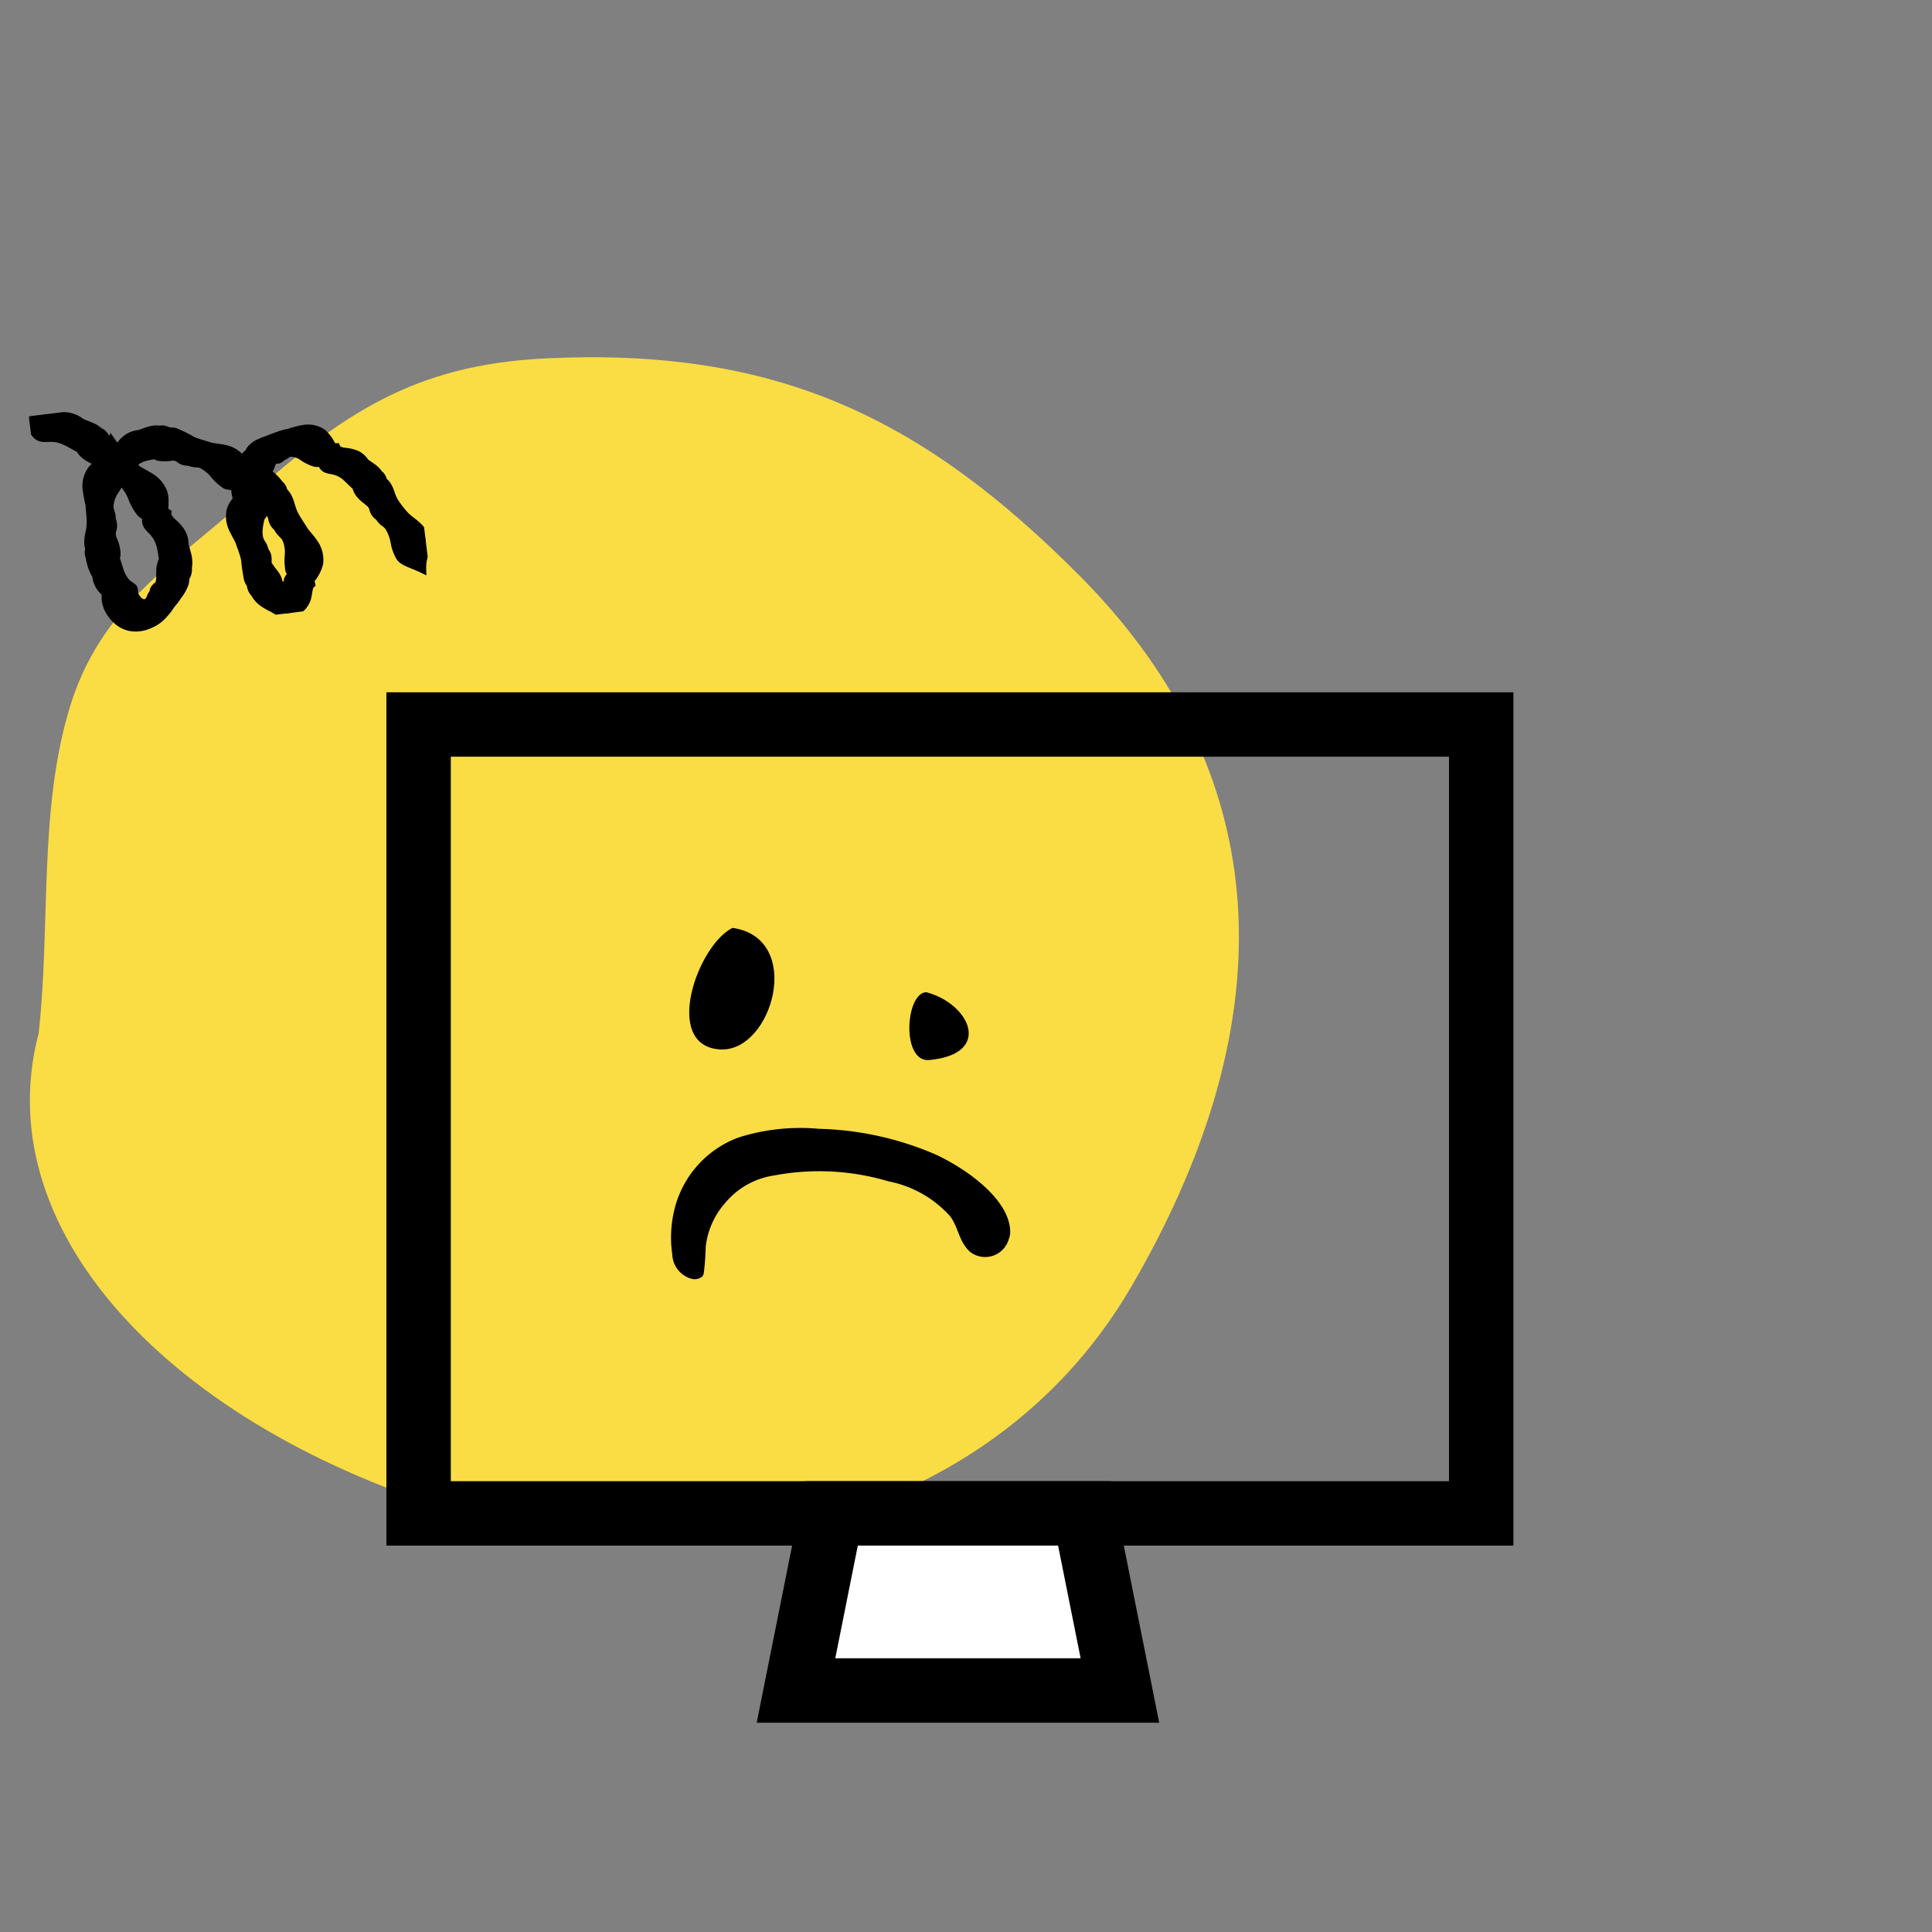
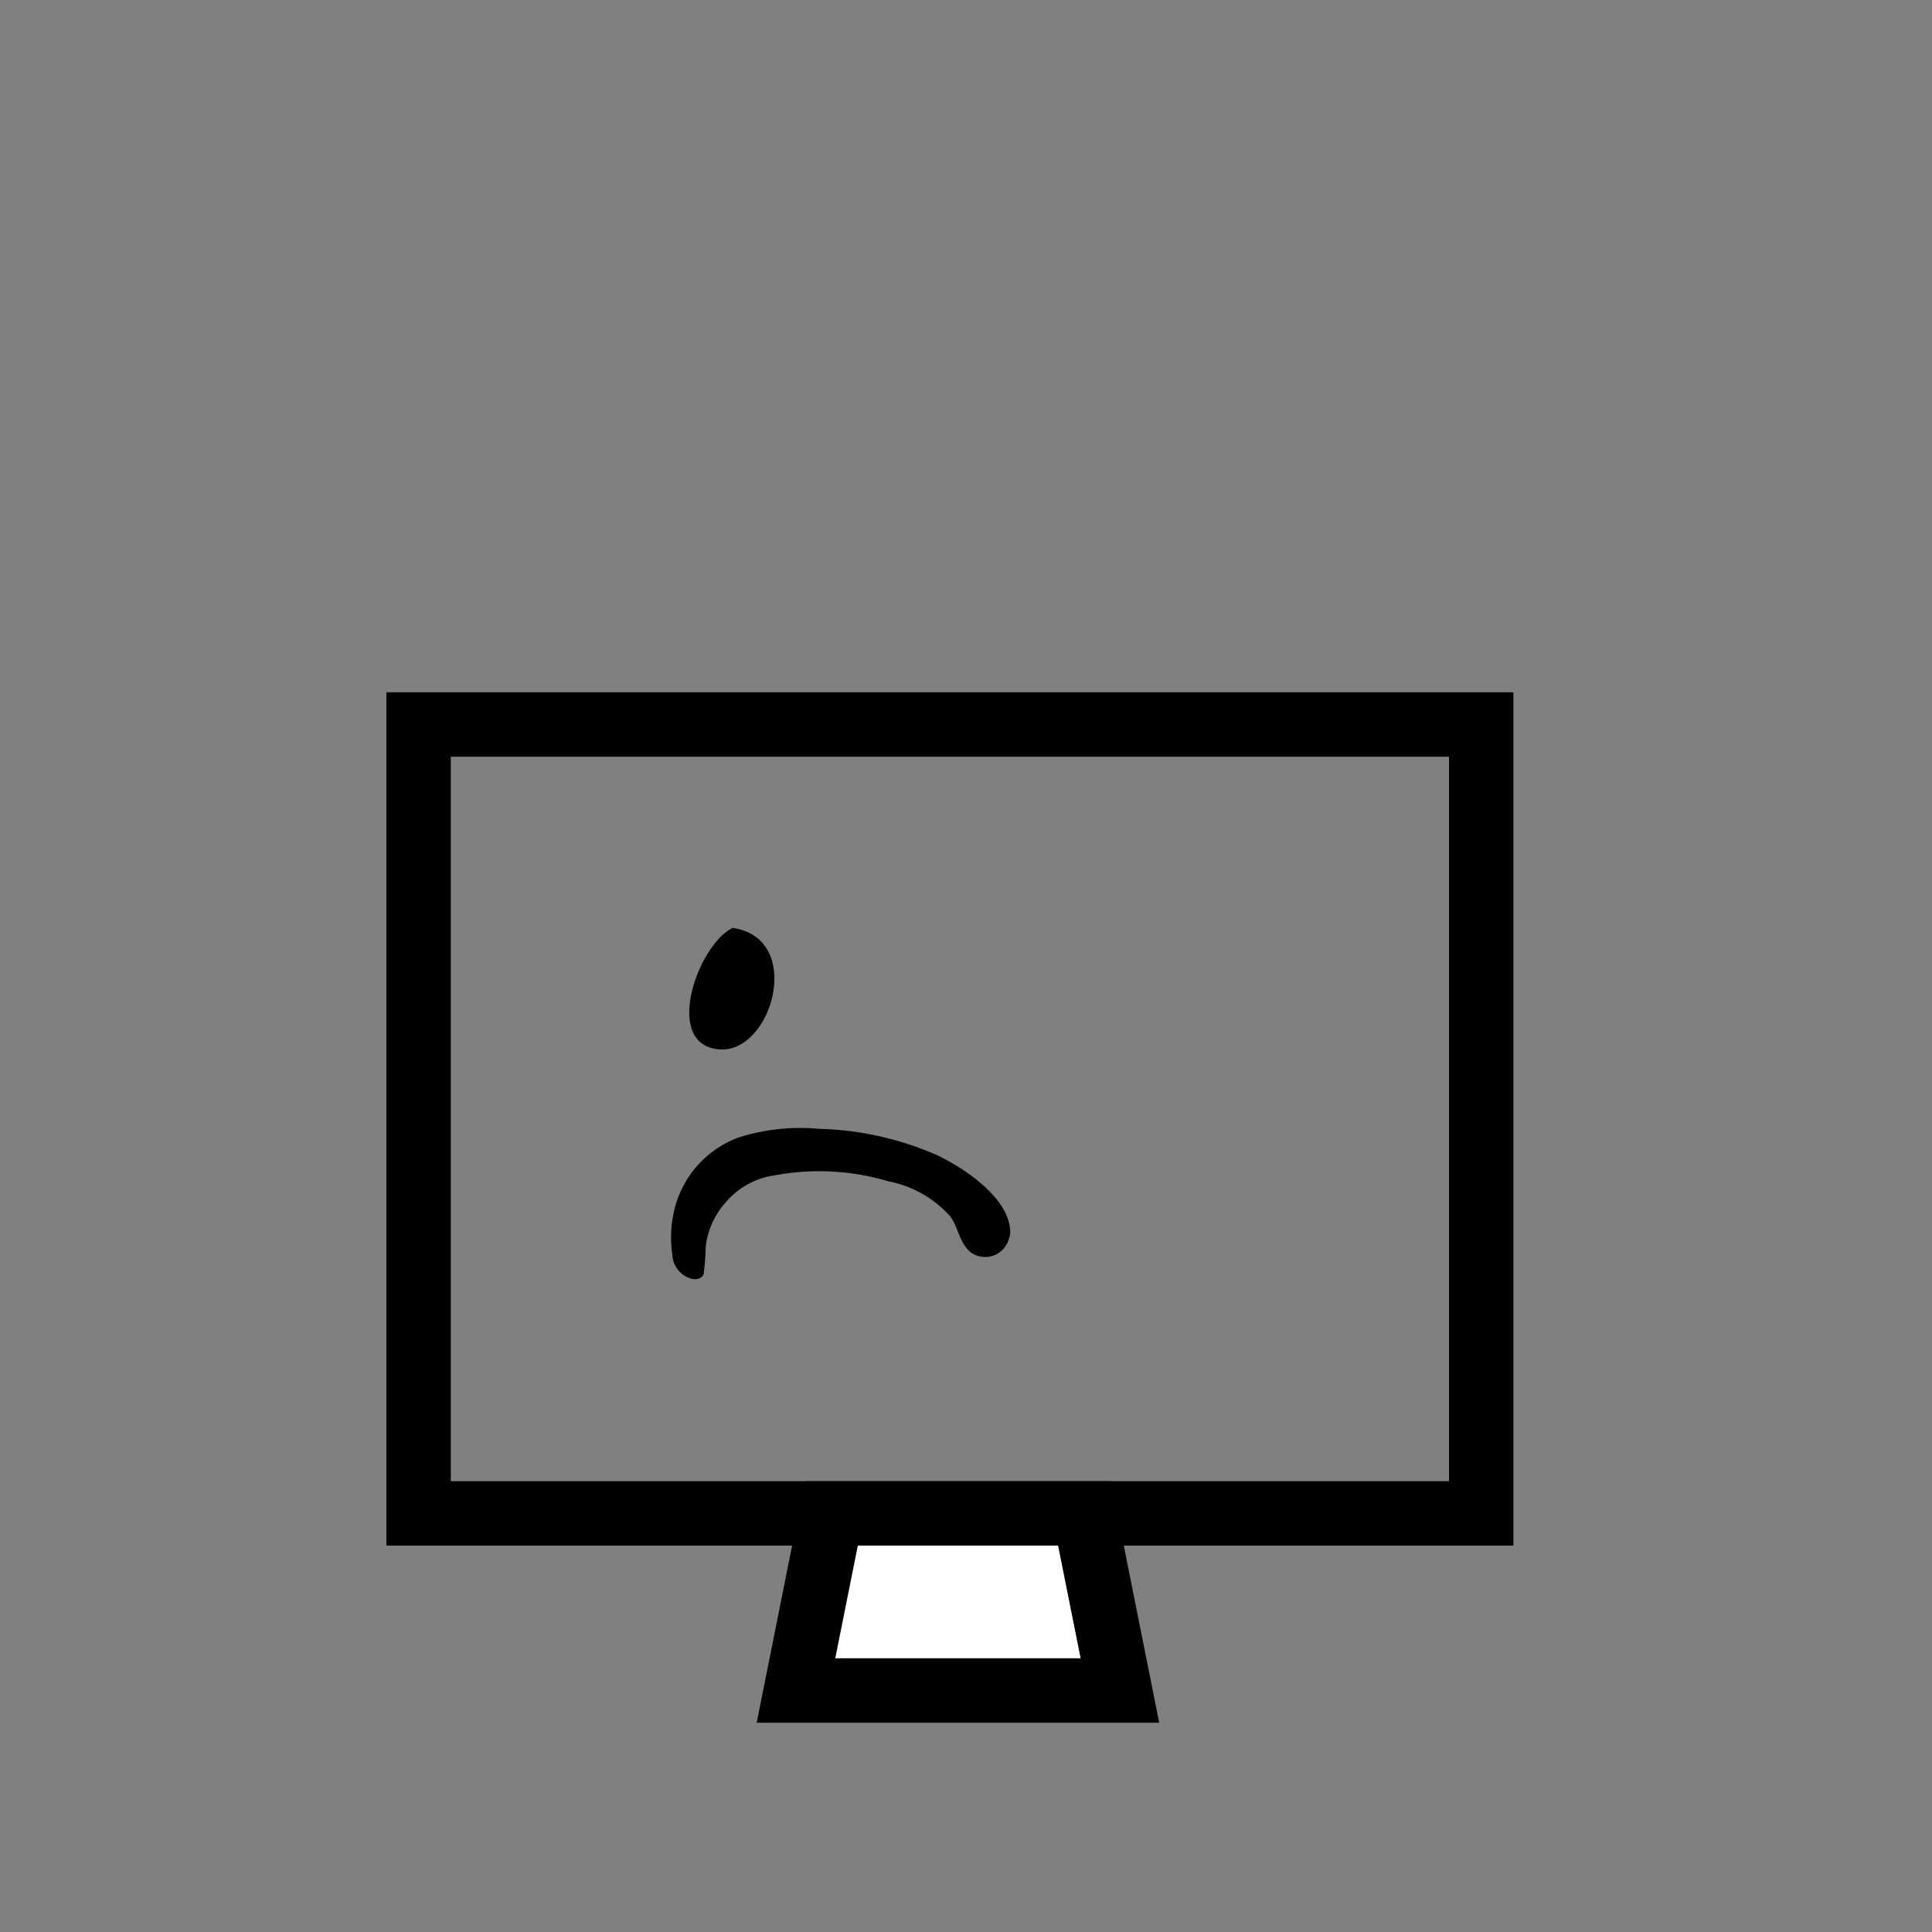
<svg xmlns="http://www.w3.org/2000/svg" width="120" height="120" viewBox="0 0 120 120">
  <rect x="0" y="0" width="120" height="120" fill="#808080" stroke="none" />
  <defs>
    <clipPath id="nixc9rwapa">
      <path data-name="Rectangle 274295" transform="translate(123 115)" style="fill:red" d="M0 0h120v120H0z" />
    </clipPath>
    <clipPath id="zvusumfwkb">
      <path data-name="Rectangle 274236" style="stroke-width:.5px;stroke:#000;fill:none" d="M0 0h23.528v14.099H0z" />
    </clipPath>
  </defs>
  <g data-name="Mask Group 34" style="clip-path:url(#nixc9rwapa)" transform="translate(-123 -115)">
    <g data-name="Group 201080" style="isolation:isolate">
-       <path data-name="Path 3919" d="M59.031 66.642c-6.089 2.651-11.991 6.941-18.5 8.448-6.352 1.472-10.763-1.059-16.649-3.018-7.563-2.516-12.452-4.827-16.9-11.74-7.71-11.974-8.553-22-4.882-35.513C6.9 7.158 20.666-.084 38.759 0 55.2.079 67.667 13.09 71.482 28.026c4.69 18.362.188 35.166-12.451 38.616" transform="rotate(120 59.728 142.071)" style="fill:#fadc45" />
      <path data-name="Path 3920" d="M185.655 191.971a1.525 1.525 0 0 1-2.412.776c-.693-.637-.702-1.502-1.231-2.207a6.915 6.915 0 0 0-3.831-2.166 15.033 15.033 0 0 0-7.074-.368 4.879 4.879 0 0 0-3.07 1.717 4.954 4.954 0 0 0-1.2 2.685c-.021.535-.047 1.07-.116 1.597a.5.5 0 0 1-.098.28.744.744 0 0 1-.67.142 1.626 1.626 0 0 1-1.195-1.504 7.31 7.31 0 0 1 .107-2.693 6.37 6.37 0 0 1 4-4.576 12.682 12.682 0 0 1 4.989-.542 19.459 19.459 0 0 1 7.334 1.629c2.045.978 4.569 2.858 4.558 4.799a1.216 1.216 0 0 1-.09.431" />
      <path data-name="Path 3921" d="M168.499 172.633c4.491.639 2.466 7.783-.803 7.548-3.569-.257-1.365-6.485.803-7.548" />
-       <path data-name="Path 3922" d="M180.53 176.628c2.707.704 4.165 3.832.198 4.212-1.756.17-1.5-4.162-.198-4.212" />
      <path data-name="Rectangle 274235" transform="translate(112.545 132.516)" style="fill:none" d="M0 0h82.955v85.484H0z" />
    </g>
    <g data-name="Group 201082">
      <g data-name="Group 201081" style="clip-path:url(#zvusumfwkb)" transform="rotate(-7 1213.91 -949.717)">
-         <path data-name="Path 3923" d="M23.526 10.647a1.65 1.65 0 0 0-.4-.952 5.372 5.372 0 0 0-.319-.339 3.963 3.963 0 0 1-.326-.347 6.531 6.531 0 0 1-.579-.956 2.865 2.865 0 0 1-.171-.563c-.021-.091-.04-.182-.066-.272a1.707 1.707 0 0 0-.105-.266.942.942 0 0 0-.191-.261c-.044-.214-.1-.395-.214-.46a1.487 1.487 0 0 0-.35-.47c-.131-.124-.271-.235-.425-.389a1.231 1.231 0 0 0-.457-.53 2.393 2.393 0 0 0-.7-.263c-.331-.08-.48-.2-.51-.348a3.492 3.492 0 0 0-.221-.021 2.559 2.559 0 0 0-.514-.963 1.589 1.589 0 0 0-1.044-.393 5.722 5.722 0 0 0-1.013.124c-.134 0-.253.024-.36.037s-.205.034-.3.056-.179.037-.266.062l-.132.031-.133.036c-.116.026-.22.06-.327.079s-.208.05-.308.08a1.615 1.615 0 0 0-.579.283 1.107 1.107 0 0 0-.141.135 1.388 1.388 0 0 0-.1.148 1.19 1.19 0 0 0-.268.194.459.459 0 0 0-.137.209 1.481 1.481 0 0 0-.2.286 1.274 1.274 0 0 0-.119.28c-.053.189-.1.378-.159.6a1.735 1.735 0 0 0-.154.3 1.411 1.411 0 0 0-.064.284 1.634 1.634 0 0 0 .05.595c-.055.054-.11.108-.161.163s-.094.109-.136.162a1.283 1.283 0 0 0-.185.3 1.918 1.918 0 0 0-.112.59 2.159 2.159 0 0 0 .071.506c.092.318.232.6.337.929.022.128.048.241.073.344s.043.2.06.286a3.7 3.7 0 0 1 .081.525 10.841 10.841 0 0 0 .028 1.233 1.1 1.1 0 0 0 .135.338.817.817 0 0 0 .176.577 1.6 1.6 0 0 0 .413.612 4.05 4.05 0 0 0 .642.479 1.413 1.413 0 0 0 .519.314 1.327 1.327 0 0 0 .655.047 1.27 1.27 0 0 0 .629-.305 1.328 1.328 0 0 0 .36-.549c.08-.23.109-.386.16-.5a.6.6 0 0 1 .077-.147.363.363 0 0 1 .092-.094 1.957 1.957 0 0 0-.043-.249 2.382 2.382 0 0 0 .694-.987 1.807 1.807 0 0 0-.13-1.207c-.15-.322-.357-.586-.535-.894-.227-.493-.372-.742-.5-1.1-.157-.431-.128-.8-.3-1.191a1.082 1.082 0 0 0-.189-.289.75.75 0 0 0-.213-.5 3.213 3.213 0 0 0-.8-.937 1.7 1.7 0 0 0-1.175-.882 1.4 1.4 0 0 1-.232-.1 1.7 1.7 0 0 0-.828-.636c-.3-.115-.605-.167-.919-.276-.471-.218-.735-.313-1.058-.5a8.576 8.576 0 0 0-1.029-.673A1.1 1.1 0 0 0 8.537 2a1.363 1.363 0 0 0-.29-.151.415.415 0 0 0-.247-.03c-.063-.017-.123-.03-.182-.04s-.116-.012-.171-.014a1.641 1.641 0 0 0-.317.02c-.205.03-.4.087-.65.139a1.528 1.528 0 0 0-1.38.741c-.222.294-.391.406-.55.394-.03.063-.065.136-.1.215a2 2 0 0 0-1.149.462 1.736 1.736 0 0 0-.489 1.135A10.144 10.144 0 0 0 3.073 5.9c-.017.268-.018.472-.025.656A5.074 5.074 0 0 1 3 7.094c-.063.448-.264.759-.294 1.176a1.082 1.082 0 0 0 .03.34.741.741 0 0 0-.047.533 3.149 3.149 0 0 0 .264 1.2 1.493 1.493 0 0 0 .465 1.13 2.836 2.836 0 0 0-.048.233l-.018.115a.319.319 0 0 0 0 .067v.073a1.948 1.948 0 0 0 .1.529 2.344 2.344 0 0 0 .514.829 1.734 1.734 0 0 0 .633.416 1.869 1.869 0 0 0 .659.106 2.515 2.515 0 0 0 .336-.032l.169-.038c.056-.013.113-.032.168-.051a2.14 2.14 0 0 0 .78-.409c.051-.036.1-.08.142-.119a1.723 1.723 0 0 0 .134-.123c.043-.043.09-.081.133-.127l.128-.147a3.963 3.963 0 0 1 .326-.322c.1-.109.189-.214.288-.321a2.53 2.53 0 0 0 .457-.621.829.829 0 0 0 .075-.2 1.661 1.661 0 0 0 .039-.2.907.907 0 0 0 .224-.6 1.4 1.4 0 0 0 .075-.386 2.269 2.269 0 0 0 0-.344c-.014-.109-.032-.218-.049-.331l-.021-.17-.032-.184a1.817 1.817 0 0 0 0-.436 1.679 1.679 0 0 0-.1-.366 1.6 1.6 0 0 0-.19-.338 3.192 3.192 0 0 0-.273-.349 1.171 1.171 0 0 1-.237-.367.364.364 0 0 1-.022-.26 7.938 7.938 0 0 0-.179-.157c.042-.208.077-.424.1-.628a1.559 1.559 0 0 0-.015-.515 1.849 1.849 0 0 0-.6-.966 3.31 3.31 0 0 0-.194-.161l-.2-.147c-.137-.1-.271-.2-.408-.31l-.251-.26c-.076-.077-.147-.146-.211-.214s-.123-.134-.18-.2-.115-.136-.172-.213a2.121 2.121 0 0 1-.175-.278c-.052-.09-.1-.18-.141-.27s-.091-.181-.14-.271a1.944 1.944 0 0 0-.177-.252 1.078 1.078 0 0 0-.265-.231c-.1-.21-.208-.384-.347-.429a1.728 1.728 0 0 0-.5-.408C3.584.992 3.408.906 3.2.784A1.812 1.812 0 0 0 1.722.239a1.733 1.733 0 0 1-.255-.024 1.1 1.1 0 0 1-.2-.047A.427.427 0 0 1 1.038 0a3.51 3.51 0 0 0-.463.073A1.9 1.9 0 0 0 0 .328 5.1 5.1 0 0 0 .167.89a1.343 1.343 0 0 0 .157.3.556.556 0 0 0 .2.176.775.775 0 0 0 .234.079c.171.024.364.034.573.067a2.306 2.306 0 0 1 .48.156 3.83 3.83 0 0 1 .4.232l.353.253a3.147 3.147 0 0 0 .336.227.993.993 0 0 0 .2.353 1.524 1.524 0 0 0 .146.151 1.779 1.779 0 0 0 .155.132c.105.082.219.148.319.219.2.137.385.258.443.423a.925.925 0 0 0 .469.574c.184.294.523.408.665.6a2.8 2.8 0 0 1 .464 1 3.337 3.337 0 0 0 .4.959.982.982 0 0 0 .35.286.851.851 0 0 0-.054.149.577.577 0 0 0 .084.492c.085.146.216.289.326.461a1.968 1.968 0 0 1 .2.446c.021.075.038.149.053.222a1.345 1.345 0 0 1 .033.217l.016.211a1.787 1.787 0 0 1 .009.2c0 .133.01.262.018.387a.842.842 0 0 0-.179.335 1.265 1.265 0 0 0-.086.367 3.414 3.414 0 0 0-.046.348 1.7 1.7 0 0 1-.071.3.5.5 0 0 1-.054.119.273.273 0 0 1-.078.07c-.213.128-.291.2-.333.419a1.029 1.029 0 0 0-.225.3.572.572 0 0 1-.245.252.42.42 0 0 1-.3-.012.6.6 0 0 1-.222-.179 1.4 1.4 0 0 1-.22-.474l.014-.077c.028-.191.006-.257-.061-.318a1.207 1.207 0 0 1-.3-.273 2.1 2.1 0 0 1-.356-.833c-.061-.278-.089-.543-.158-.787a.911.911 0 0 0 .1-.374 2.4 2.4 0 0 0-.1-.758.964.964 0 0 1-.018-.587.847.847 0 0 0 .07-.7c.075-.317-.076-.62-.039-.838a1.923 1.923 0 0 1 .43-.9 4.269 4.269 0 0 0 .488-.668.734.734 0 0 0 .04-.342c.05.013.1.025.133.03.349.034.439-.277.684-.527a1.317 1.317 0 0 1 .7-.35c.242-.046.472-.044.69-.076a.839.839 0 0 0 .3.164 2.444 2.444 0 0 0 .664.077.747.747 0 0 1 .509.141.756.756 0 0 0 .59.289c.251.178.581.151.766.264a2.35 2.35 0 0 1 .71.733 2.867 2.867 0 0 0 .64.732 3.019 3.019 0 0 0 1.249.2c.185.224.337.446.515.63a.92.92 0 0 0 .088.383 2.484 2.484 0 0 0 .448.629.967.967 0 0 1 .3.509.873.873 0 0 0 .269.658c.083.319.36.52.429.734a2.088 2.088 0 0 1 .05 1.027 3.78 3.78 0 0 0-.086.908.448.448 0 0 0 .046.173 1.382 1.382 0 0 0 .1.193.923.923 0 0 0-.129.075.42.42 0 0 0-.205.321c-.009.107.01.227.008.3s0 .088-.017.1-.075.009-.142-.029a1.089 1.089 0 0 1-.209-.16c-.071-.067-.14-.141-.216-.211a.825.825 0 0 0-.041-.328 1.52 1.52 0 0 0-.136-.3c-.055-.094-.113-.181-.167-.28A1.9 1.9 0 0 1 13.65 11a.5.5 0 0 1-.031-.251 1.17 1.17 0 0 0 .022-.373.613.613 0 0 0-.044-.154.788.788 0 0 0-.076-.149 1.189 1.189 0 0 0-.113-.438 1.247 1.247 0 0 1-.127-.364 2.43 2.43 0 0 1 0-.361 2.758 2.758 0 0 1 .059-.321c.044-.2.125-.388.177-.576.018-.017.04-.033.055-.05a.5.5 0 0 0 .144-.447c-.009-.157-.07-.333-.092-.521a1.764 1.764 0 0 1 .006-.453 2.41 2.41 0 0 1 .1-.4c.046-.121.09-.239.135-.349a2.016 2.016 0 0 0 .123-.319.7.7 0 0 0 .279-.189 1.8 1.8 0 0 0 .318-.485l.062-.1a.476.476 0 0 1 .068-.081.2.2 0 0 1 .158-.071c.218.016.3-.005.406-.135a.6.6 0 0 0 .277-.1.817.817 0 0 1 .136-.066.294.294 0 0 1 .131-.027 1.317 1.317 0 0 1 .761.346 2.622 2.622 0 0 0 .719.464.832.832 0 0 0 .4.013.822.822 0 0 0 .025.147c.095.363.428.36.77.506a1.728 1.728 0 0 1 .653.505l.257.316a2.918 2.918 0 0 0 .252.286.892.892 0 0 0 .092.37 1.64 1.64 0 0 0 .212.324c.079.1.17.181.248.265a.933.933 0 0 1 .319.475.8.8 0 0 0 .314.618 1.016 1.016 0 0 0 .258.374 1.519 1.519 0 0 1 .248.294 2.741 2.741 0 0 1 .249 1.007 2.688 2.688 0 0 0 .223.965c.153.317.73.533 1.273.884a2.633 2.633 0 0 1 .221-.837 2.661 2.661 0 0 0 .212-.9" transform="translate(0 .001)" style="stroke-width:.5px;stroke:#000" />
-       </g>
+         </g>
    </g>
    <g data-name="Group 201192">
      <g data-name="Group 200957">
        <g data-name="Rectangle 274177" style="stroke-width:4px;stroke:#000;fill:none">
          <path style="stroke:none" d="M0 0h70v53H0z" transform="translate(147 158)" />
          <path style="fill:none" d="M2 2h66v49H2z" transform="translate(147 158)" />
        </g>
        <g data-name="Path 3859" style="fill:#fff">
          <path d="M22.56 13H2.44l2.2-11h15.72l2.2 11z" style="stroke:none" transform="translate(170 207)" />
          <path d="m6.28 4-1.4 7h15.24l-1.4-7H6.28M3 0h19l3 15H0L3 0z" style="fill:#000;stroke:none" transform="translate(170 207)" />
        </g>
      </g>
    </g>
  </g>
</svg>